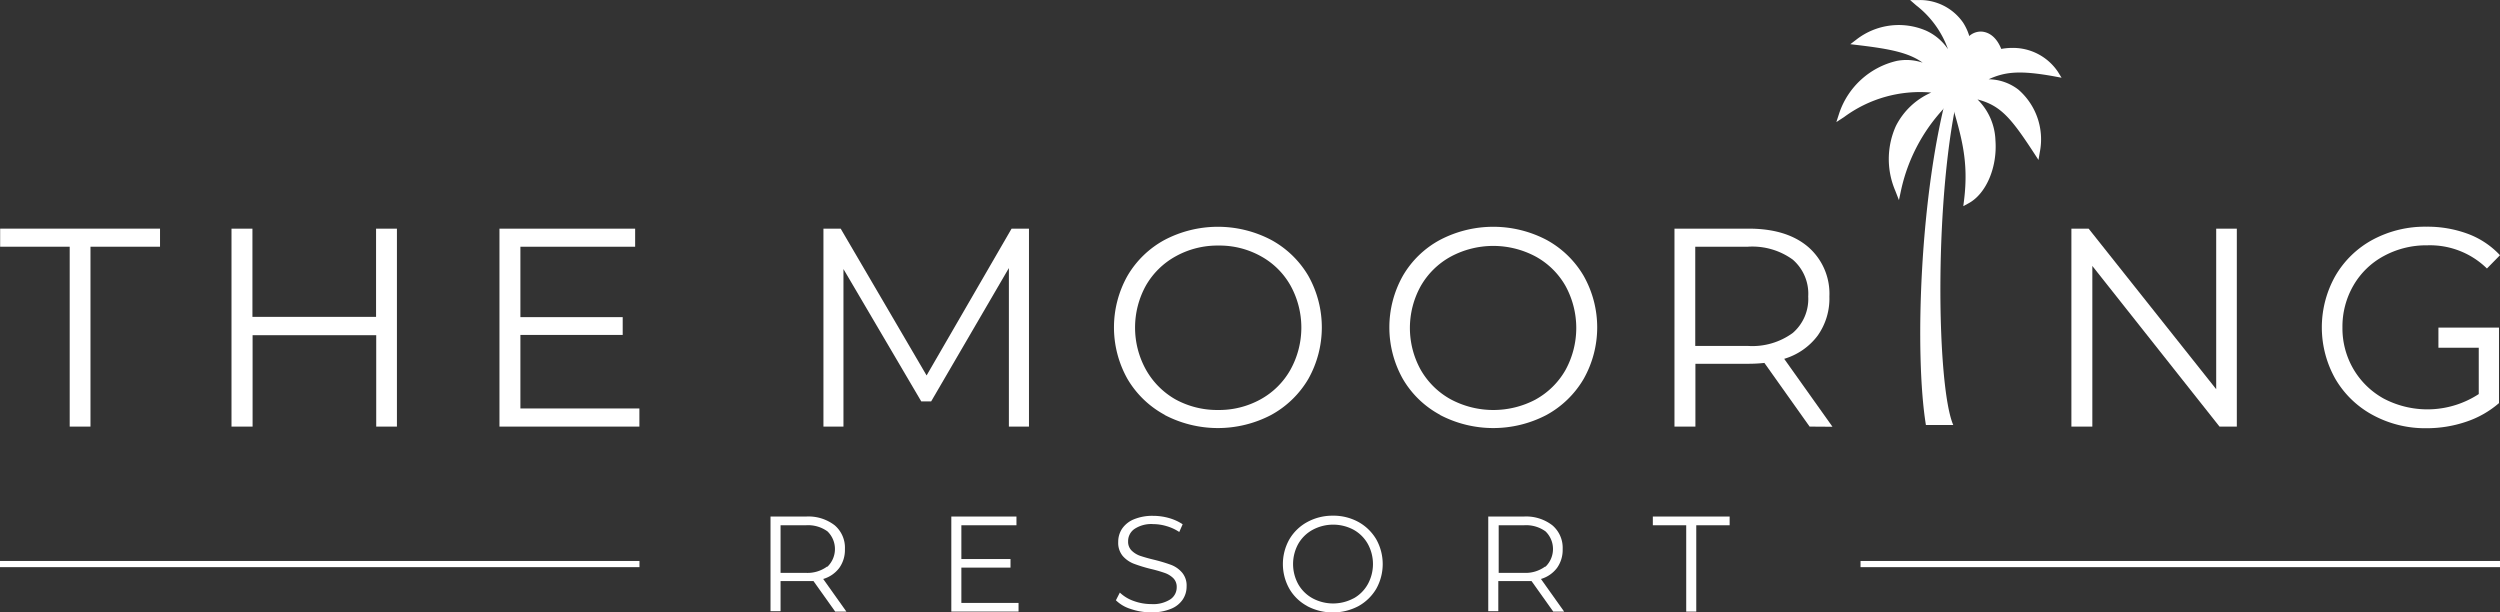
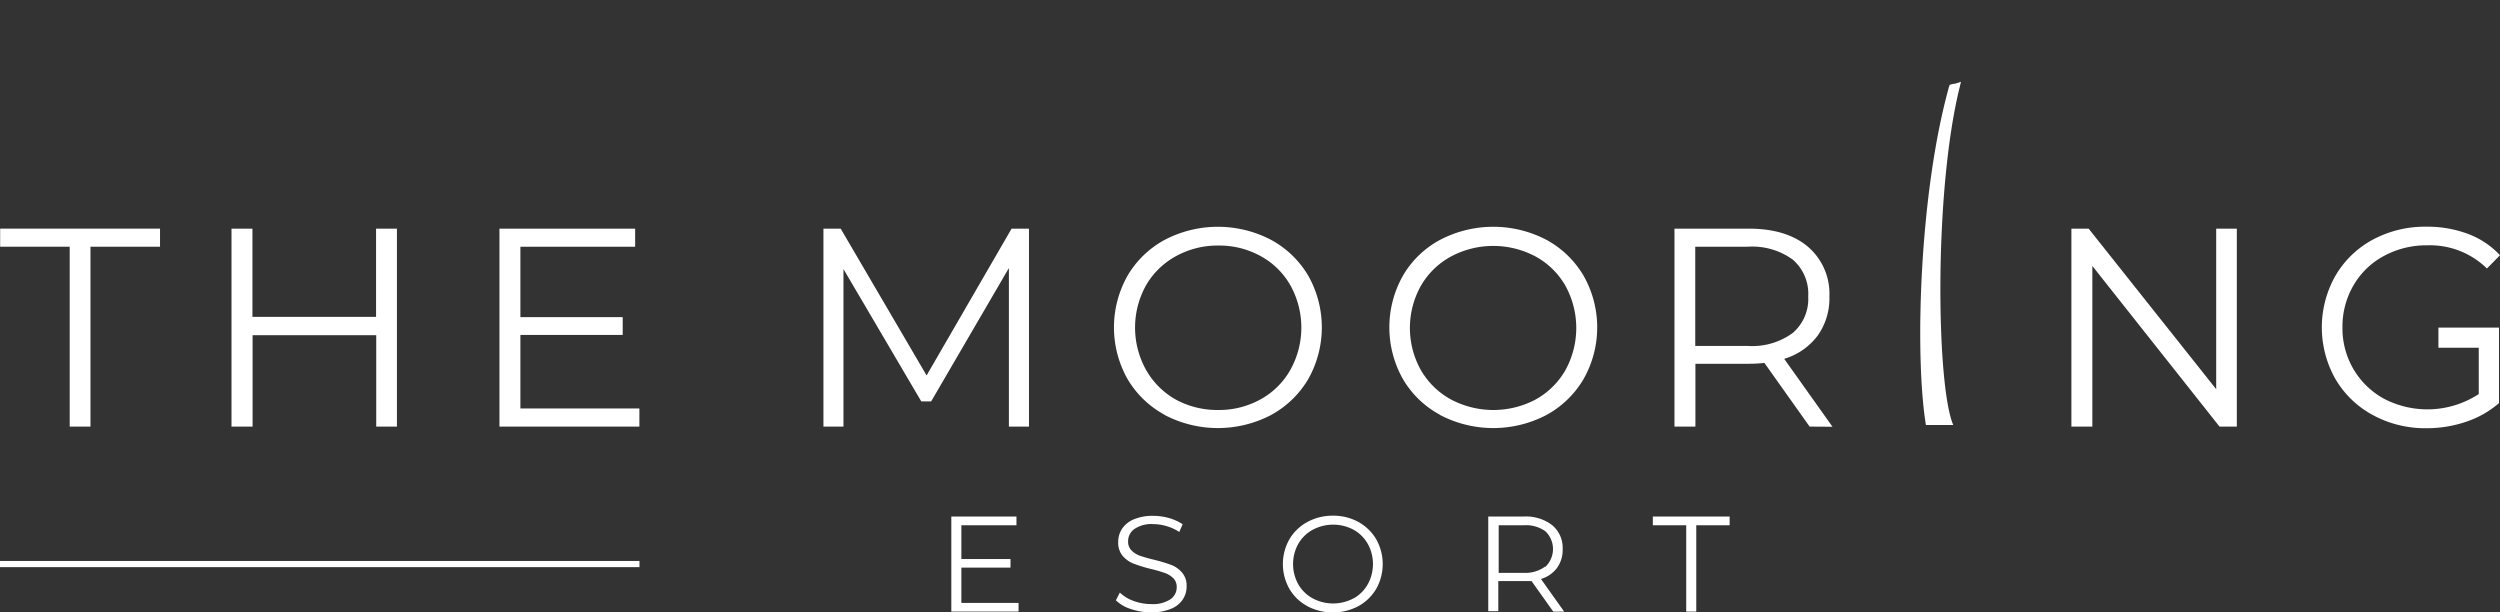
<svg xmlns="http://www.w3.org/2000/svg" id="Layer_1" data-name="Layer 1" viewBox="0 0 323.55 79.25">
  <rect x="0" y="0" width="323.55" height="79.25" fill="#333333" stroke="none" />
  <defs>
    <style>.cls-1{fill:#fff;}</style>
  </defs>
-   <path class="cls-1" d="M113.07,82.46l-2.81-3.95c-.32,0-.65,0-1,0H106v3.9h-1.3V70.16h4.61A5.55,5.55,0,0,1,113,71.29a3.81,3.81,0,0,1,1.33,3.09,4,4,0,0,1-.73,2.43,4,4,0,0,1-2.08,1.43l3,4.22Zm-1-5.81a3.18,3.18,0,0,0,0-4.57,4.28,4.28,0,0,0-2.79-.79H106v6.16h3.27A4.28,4.28,0,0,0,112,76.65Z" transform="translate(-4.98 -3.31)" />
  <path class="cls-1" d="M136.8,81.34v1.12h-8.7V70.16h8.43v1.13H129.4v4.37h6.36v1.11H129.4v4.57Z" transform="translate(-4.98 -3.31)" />
  <path class="cls-1" d="M151.34,82.13A4.73,4.73,0,0,1,149.4,81l.51-1a4.93,4.93,0,0,0,1.77,1.08,6.62,6.62,0,0,0,2.29.41,4.11,4.11,0,0,0,2.47-.61,1.86,1.86,0,0,0,.83-1.57,1.59,1.59,0,0,0-.45-1.18,3,3,0,0,0-1.1-.67,17.12,17.12,0,0,0-1.81-.52,19.62,19.62,0,0,1-2.21-.68,3.69,3.69,0,0,1-1.42-1,2.66,2.66,0,0,1-.58-1.81,3.07,3.07,0,0,1,.49-1.7,3.41,3.41,0,0,1,1.51-1.22,6.25,6.25,0,0,1,2.53-.46,7.54,7.54,0,0,1,2.06.29,6.28,6.28,0,0,1,1.75.8l-.44,1a5.89,5.89,0,0,0-1.65-.76,6.14,6.14,0,0,0-1.72-.26,3.92,3.92,0,0,0-2.43.63,1.91,1.91,0,0,0-.82,1.6,1.6,1.6,0,0,0,.45,1.19,3,3,0,0,0,1.12.69c.45.15,1.06.33,1.82.51a21.84,21.84,0,0,1,2.19.66,3.54,3.54,0,0,1,1.41,1,2.58,2.58,0,0,1,.58,1.78,3,3,0,0,1-.5,1.7,3.31,3.31,0,0,1-1.54,1.21,6.38,6.38,0,0,1-2.54.45A8,8,0,0,1,151.34,82.13Z" transform="translate(-4.98 -3.31)" />
  <path class="cls-1" d="M174.17,81.75a5.88,5.88,0,0,1-2.32-2.24,6.52,6.52,0,0,1,0-6.4,6,6,0,0,1,2.32-2.24,6.8,6.8,0,0,1,3.31-.82,6.72,6.72,0,0,1,3.3.81,6.13,6.13,0,0,1,2.31,2.24,6.55,6.55,0,0,1,0,6.42,6.13,6.13,0,0,1-2.31,2.24,7.11,7.11,0,0,1-6.61,0Zm6-1A4.76,4.76,0,0,0,182,78.92a5.42,5.42,0,0,0,0-5.22,4.76,4.76,0,0,0-1.84-1.83,5.61,5.61,0,0,0-5.28,0A4.77,4.77,0,0,0,173,73.7a5.42,5.42,0,0,0,0,5.22,4.77,4.77,0,0,0,1.87,1.83,5.61,5.61,0,0,0,5.28,0Z" transform="translate(-4.98 -3.31)" />
  <path class="cls-1" d="M206,82.46l-2.81-3.95c-.32,0-.65,0-1,0h-3.3v3.9h-1.3V70.16h4.6a5.55,5.55,0,0,1,3.69,1.13,3.82,3.82,0,0,1,1.34,3.09,4,4,0,0,1-.73,2.43,4,4,0,0,1-2.08,1.43l3,4.22Zm-1-5.81a3.18,3.18,0,0,0,0-4.57,4.28,4.28,0,0,0-2.79-.79h-3.27v6.16h3.27A4.28,4.28,0,0,0,204.93,76.65Z" transform="translate(-4.98 -3.31)" />
  <path class="cls-1" d="M223.21,71.29h-4.32V70.16h9.94v1.13h-4.32V82.46h-1.3Z" transform="translate(-4.98 -3.31)" />
  <rect class="cls-1" y="72.6" width="82.76" height="0.8" />
-   <rect class="cls-1" x="240.79" y="72.6" width="82.76" height="0.8" />
  <path class="cls-1" d="M14,35.24H5V32.9H25.69v2.34h-9V58.52H14Z" transform="translate(-4.98 -3.31)" />
  <path class="cls-1" d="M56.35,32.9V58.52H53.67V46.69h-16V58.52H34.94V32.9h2.71V44.32h16V32.9Z" transform="translate(-4.98 -3.31)" />
  <path class="cls-1" d="M87.73,56.17v2.35H69.62V32.9H87.18v2.34H72.33v9.11H85.57v2.31H72.33v9.51Z" transform="translate(-4.98 -3.31)" />
  <path class="cls-1" d="M138.15,32.9V58.52h-2.6V38L125.49,55.26h-1.28L114.14,38.13V58.52h-2.59V32.9h2.23l11.12,19,11-19Z" transform="translate(-4.98 -3.31)" />
  <path class="cls-1" d="M155.72,57a12.44,12.44,0,0,1-4.83-4.66,13.62,13.62,0,0,1,0-13.32,12.4,12.4,0,0,1,4.83-4.67,14.85,14.85,0,0,1,13.76,0A12.5,12.5,0,0,1,174.3,39a13.62,13.62,0,0,1,0,13.36,12.55,12.55,0,0,1-4.82,4.66,14.85,14.85,0,0,1-13.76,0ZM168.11,55A9.9,9.9,0,0,0,172,51.14a11.25,11.25,0,0,0,0-10.87,9.81,9.81,0,0,0-3.84-3.8,11,11,0,0,0-5.49-1.38,11.13,11.13,0,0,0-5.51,1.38,10,10,0,0,0-3.88,3.8,11.25,11.25,0,0,0,0,10.87A10.14,10.14,0,0,0,157.11,55a11.23,11.23,0,0,0,5.51,1.37A11.07,11.07,0,0,0,168.11,55Z" transform="translate(-4.98 -3.31)" />
  <path class="cls-1" d="M191.36,57a12.31,12.31,0,0,1-4.83-4.66,13.62,13.62,0,0,1,0-13.32,12.27,12.27,0,0,1,4.83-4.67,14.85,14.85,0,0,1,13.76,0A12.48,12.48,0,0,1,209.93,39a13.56,13.56,0,0,1,0,13.36,12.52,12.52,0,0,1-4.81,4.66,14.85,14.85,0,0,1-13.76,0ZM203.74,55a10,10,0,0,0,3.85-3.81,11.32,11.32,0,0,0,0-10.87,9.9,9.9,0,0,0-3.85-3.8,11.63,11.63,0,0,0-11,0,10,10,0,0,0-3.88,3.8,11.18,11.18,0,0,0,0,10.87A10.07,10.07,0,0,0,192.75,55a11.71,11.71,0,0,0,11,0Z" transform="translate(-4.98 -3.31)" />
  <path class="cls-1" d="M239.18,58.52l-5.85-8.24a19.51,19.51,0,0,1-2.05.11H224.4v8.13h-2.71V32.9h9.59q4.91,0,7.68,2.34a8,8,0,0,1,2.78,6.44,8.29,8.29,0,0,1-1.52,5.07,8.41,8.41,0,0,1-4.33,3l6.25,8.79ZM237,46.4a5.81,5.81,0,0,0,2-4.72,5.84,5.84,0,0,0-2-4.77,8.91,8.91,0,0,0-5.82-1.67h-6.8V48.08h6.8A8.86,8.86,0,0,0,237,46.4Z" transform="translate(-4.98 -3.31)" />
  <path class="cls-1" d="M294.47,32.9V58.52h-2.24L275.77,37.73V58.52h-2.71V32.9h2.23L291.8,53.68V32.9Z" transform="translate(-4.98 -3.31)" />
-   <path class="cls-1" d="M258.31,13.86a3.37,3.37,0,0,1,.32.19c0-.17-.09-.34-.13-.51,2.3-1,5.92-2.27,5.92-2.27-.34-2.1-1.33-3.72-2.95-3.87a2.25,2.25,0,0,0-1.93.9A22.47,22.47,0,0,0,258.31,13.86Z" transform="translate(-4.98 -3.31)" />
  <path class="cls-1" d="M258.77,13.89l-.54.18a1.08,1.08,0,0,1-.34.08,2.3,2.3,0,0,0-.44.1l-.16.06-.06.2c-3.83,13.69-4.48,34.7-3,43.8l3.54,0c-2.16-4.95-2.55-30.08.84-43.75Z" transform="translate(-4.98 -3.31)" />
-   <path class="cls-1" d="M270.88,13.2l.91.17-.49-.79a7,7,0,0,0-5.86-3.07,8,8,0,0,0-5.54,2.22,6.86,6.86,0,0,0-.86-5.5,6.81,6.81,0,0,0-5.85-2.91l-1,0,.78.68a12.49,12.49,0,0,1,4.12,5.68,6.8,6.8,0,0,0-2.83-2.4,8.94,8.94,0,0,0-9,1.13l-.81.62,1,.12c4.24.5,6.59,1,8.36,2.27a6.57,6.57,0,0,0-3.34-.23A10.32,10.32,0,0,0,243,18l-.36,1.11,1-.65a16.52,16.52,0,0,1,11.28-3.17,9.28,9.28,0,0,0-4.58,4.34,10.42,10.42,0,0,0-.07,8.37l.47,1.21L251,28a22.56,22.56,0,0,1,6.48-11.59c1.39,4.67,2.3,7.78,1.69,12.79l-.1.79.7-.38c2.26-1.23,3.72-4.65,3.46-8.13a7.79,7.79,0,0,0-2.32-5.3c3,.78,4.35,2.41,7.31,6.94l.58.89.17-1a8.51,8.51,0,0,0-2.77-8.1,6.44,6.44,0,0,0-3.85-1.34C264.49,12.59,266.41,12.39,270.88,13.2Z" transform="translate(-4.98 -3.31)" />
  <path class="cls-1" d="M325.78,45.71h-5.22v2.6h5.22v6a12.15,12.15,0,0,1-12.29.59,10.32,10.32,0,0,1-3.92-3.81,10.44,10.44,0,0,1-1.43-5.41,10.6,10.6,0,0,1,1.43-5.44,10,10,0,0,1,3.93-3.8,11.47,11.47,0,0,1,5.62-1.38,10.52,10.52,0,0,1,7.72,3l1.69-1.72a10.88,10.88,0,0,0-4.14-2.76,15,15,0,0,0-5.38-.93,14.27,14.27,0,0,0-6.95,1.68A12.39,12.39,0,0,0,307.23,39a13.56,13.56,0,0,0,0,13.36,12.44,12.44,0,0,0,4.83,4.66A14.18,14.18,0,0,0,319,58.73a15.86,15.86,0,0,0,5.16-.84,12.53,12.53,0,0,0,4.24-2.41V45.71h-2.6Z" transform="translate(-4.98 -3.31)" />
</svg>